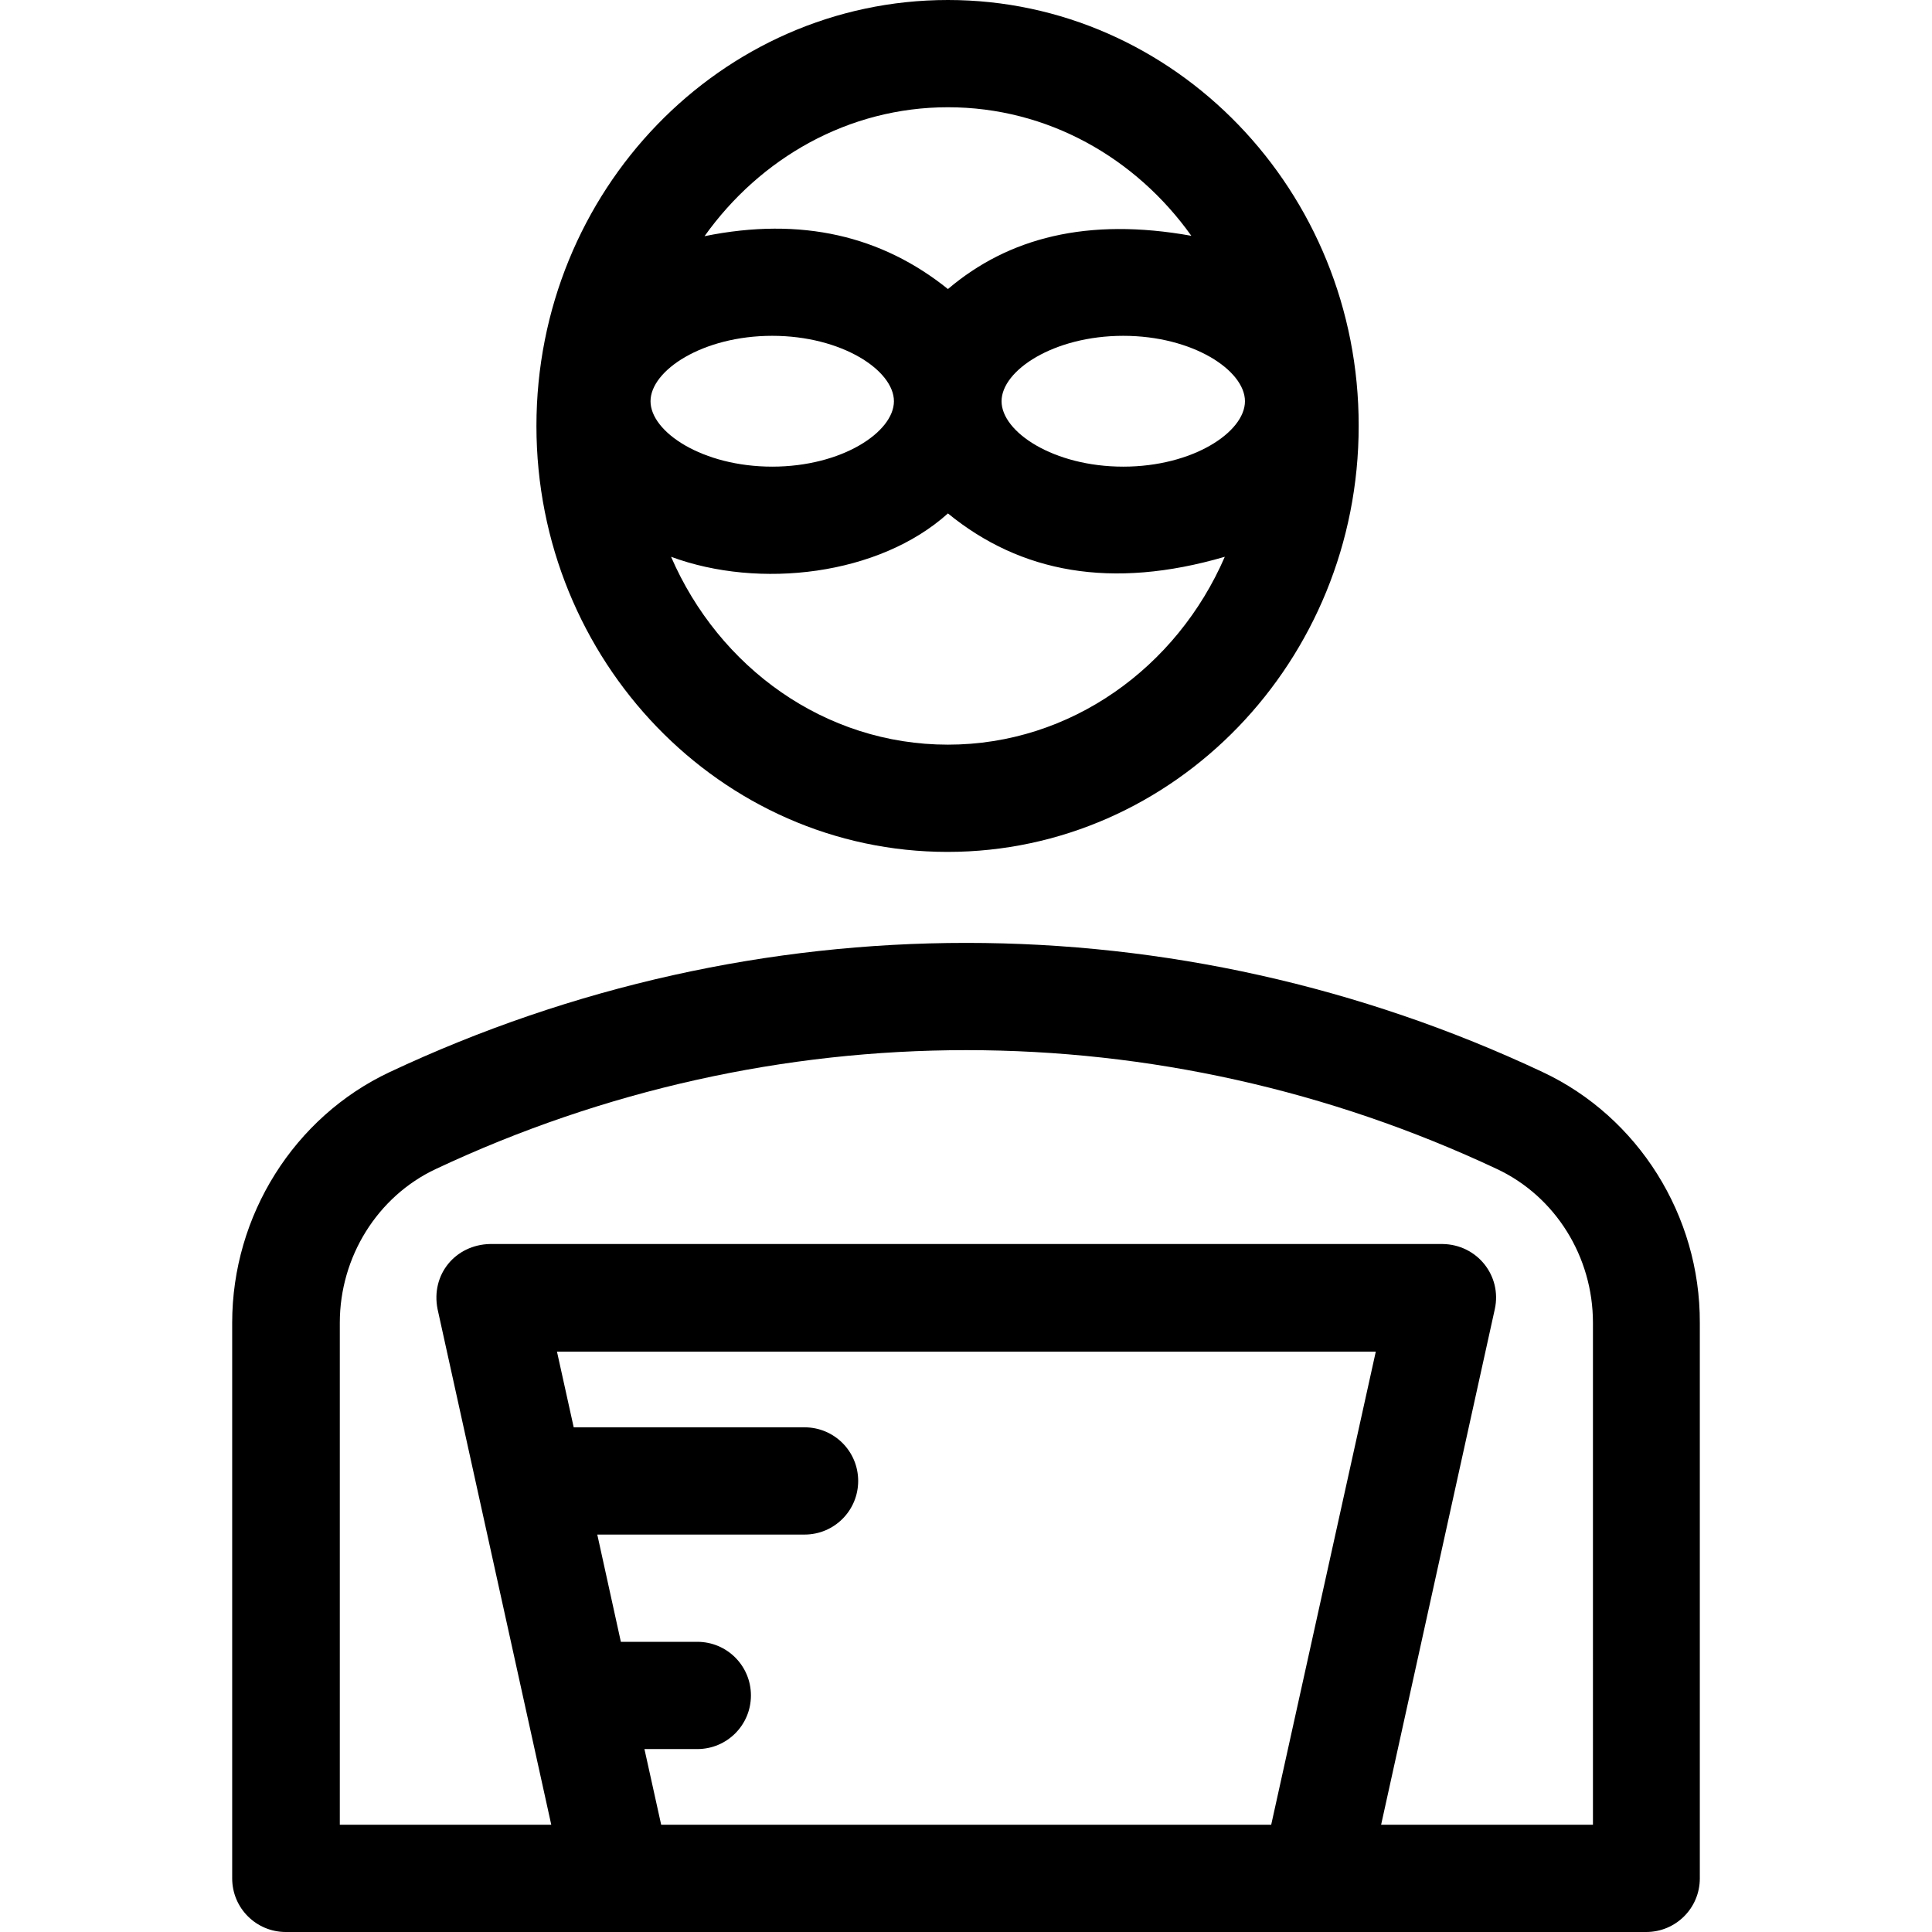
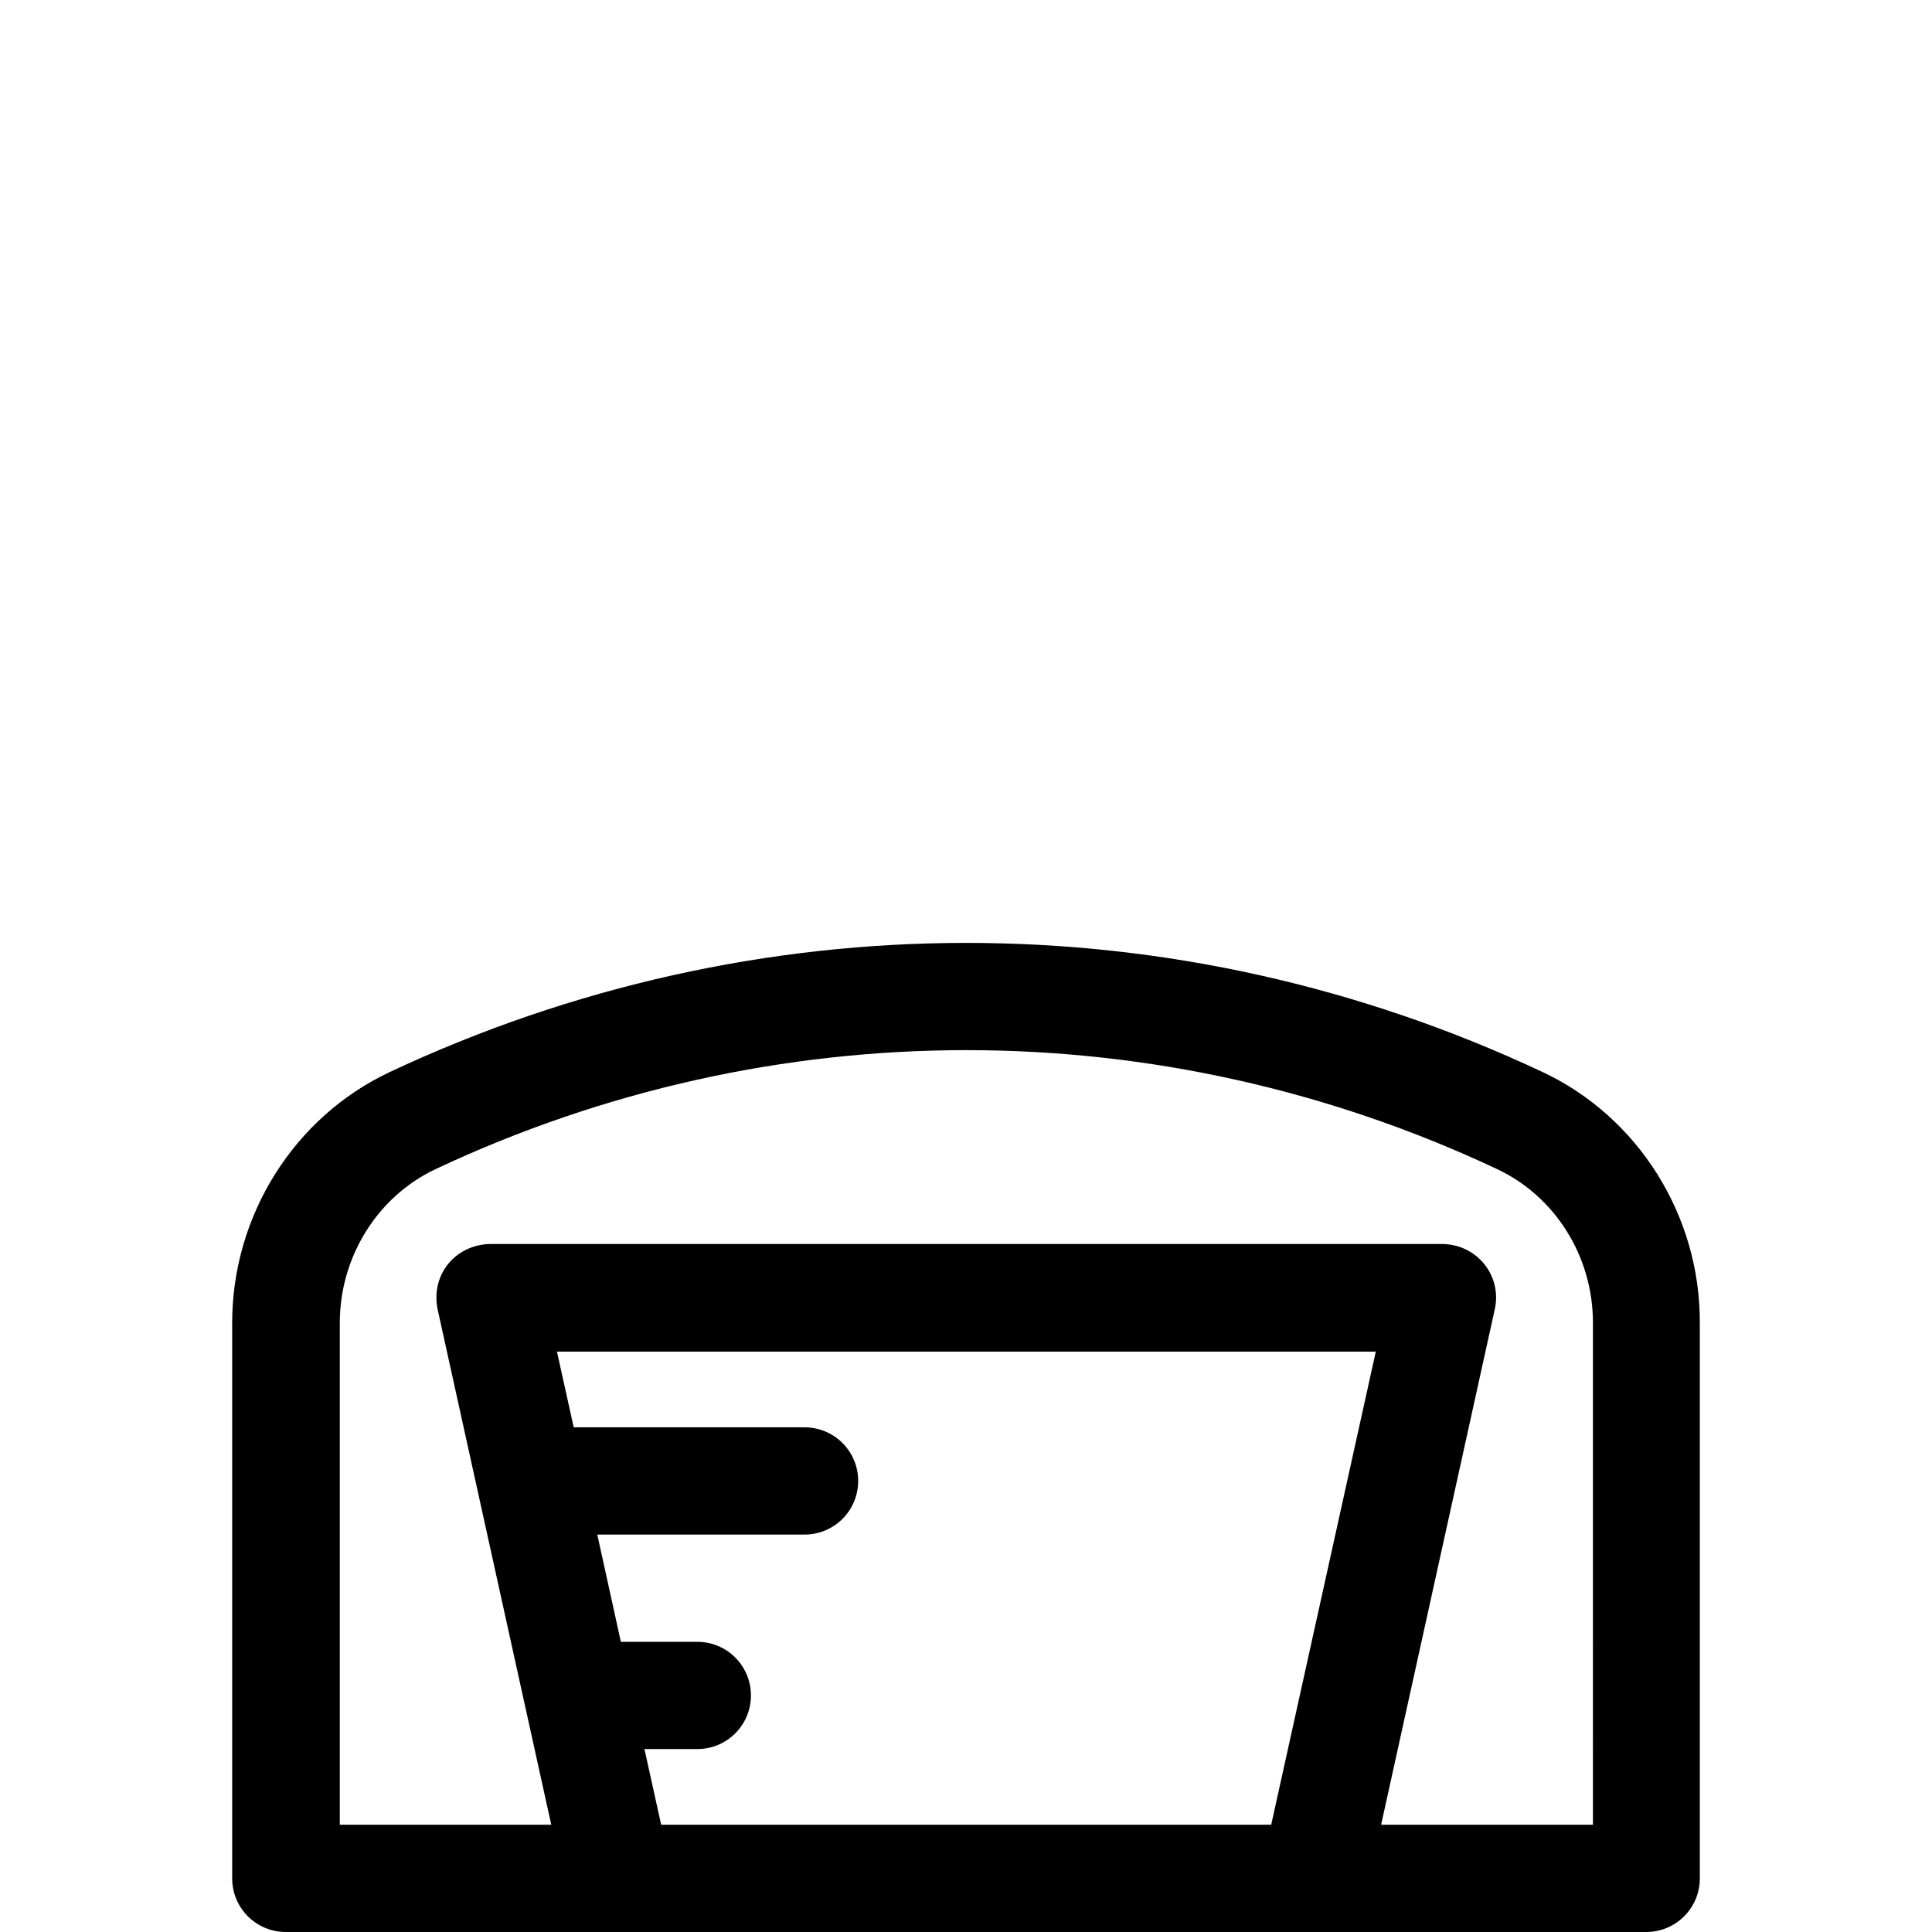
<svg xmlns="http://www.w3.org/2000/svg" fill="#000000" height="800px" width="800px" version="1.1" id="Layer_1" viewBox="0 0 508 508" xml:space="preserve">
  <g>
    <g>
-       <path d="M249.25,0c-59.7,0-108.2,50.2-108.2,112s48.5,112,108.1,112s108.1-50.2,108.1-112C357.35,50.2,308.85,0,249.25,0z     M249.25,28.2c26.2,0,49.4,13.3,64,33.8c-27.3-4.9-48.1,0.5-64,14c-17.3-13.9-38.4-19.1-64-13.9    C199.85,41.6,223.05,28.2,249.25,28.2z M171.05,105.5c0-8.1,13.7-17.2,32-17.2s32,9.1,32,17.2s-13.7,17.2-32,17.2    S171.05,113.6,171.05,105.5z M249.25,195.8c-32.4,0-60.2-20.3-72.8-49.4c23.2,8.6,54.7,4.9,72.8-11.4c19.1,15.6,43,20.1,72.8,11.4    C309.45,175.5,281.55,195.8,249.25,195.8z M295.35,122.7c-18.3,0-32-9.1-32-17.2s13.7-17.2,32-17.2s32,9.1,32,17.2    S313.65,122.7,295.35,122.7z" />
-     </g>
+       </g>
  </g>
  <g>
    <g>
      <path d="M405.65,281.9c-96.3-45.3-206.8-45.3-303.2,0c-25.1,11.8-41.4,37.7-41.4,65.9v146.1c0,7.8,6.3,14.1,14.1,14.1h357.7    c7.8,0,14.1-6.3,14.1-14.1V347.8C447.05,319.6,430.75,293.7,405.65,281.9z M334.25,479.8h-160.4l-4.4-19.9h13.9    c7.8,0,14.1-6.3,14.1-14.1s-6.3-14.1-14.1-14.1h-20.1l-6.2-28.2h54.5c7.8,0,14.1-6.3,14.1-14.1c0-7.8-6.3-14.1-14.1-14.1h-60.7    l-4.4-19.9h215.3L334.25,479.8z M418.85,479.8h-0.1h-55.6l29.9-135.6c1.9-8.7-4.6-17-13.8-17.1h-250.4c-9.1,0.2-15.6,8-13.8,17.1    l29.9,135.6h-55.6v-132c0-17.3,9.9-33.2,25.2-40.4c88.7-41.7,190.4-41.7,279.1,0c15.3,7.2,25.2,23,25.2,40.4V479.8z" />
    </g>
  </g>
</svg>